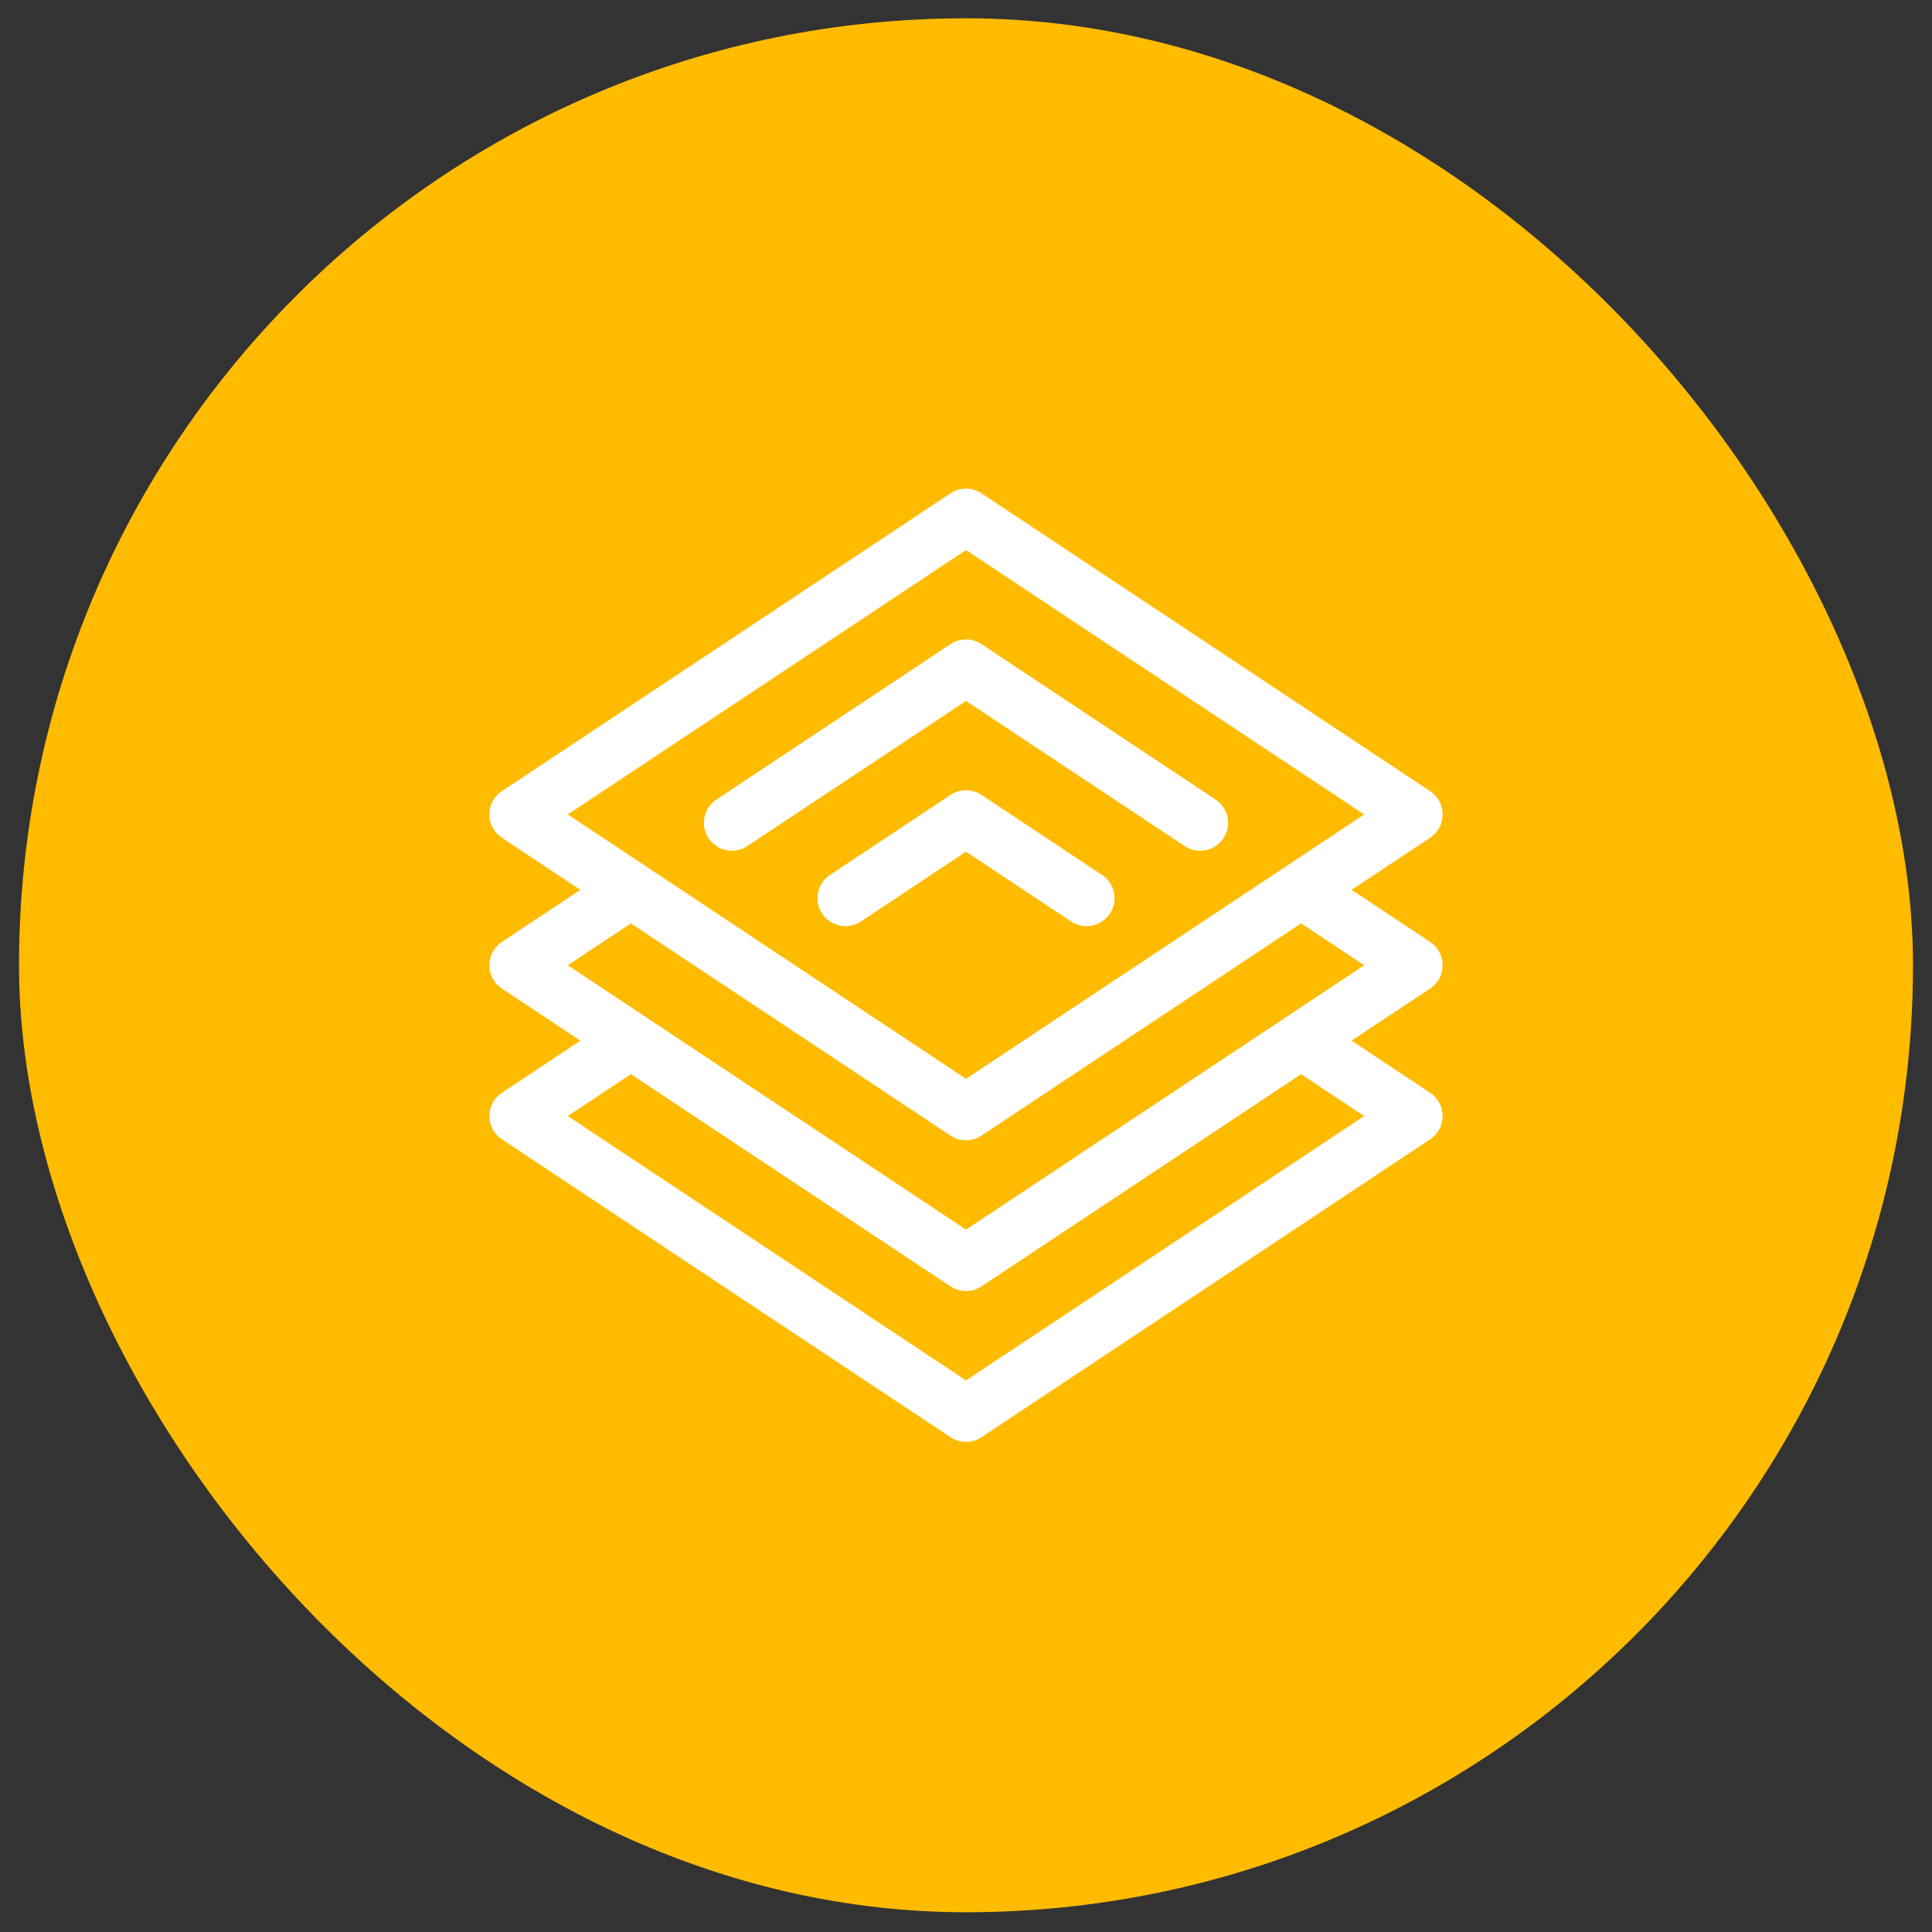
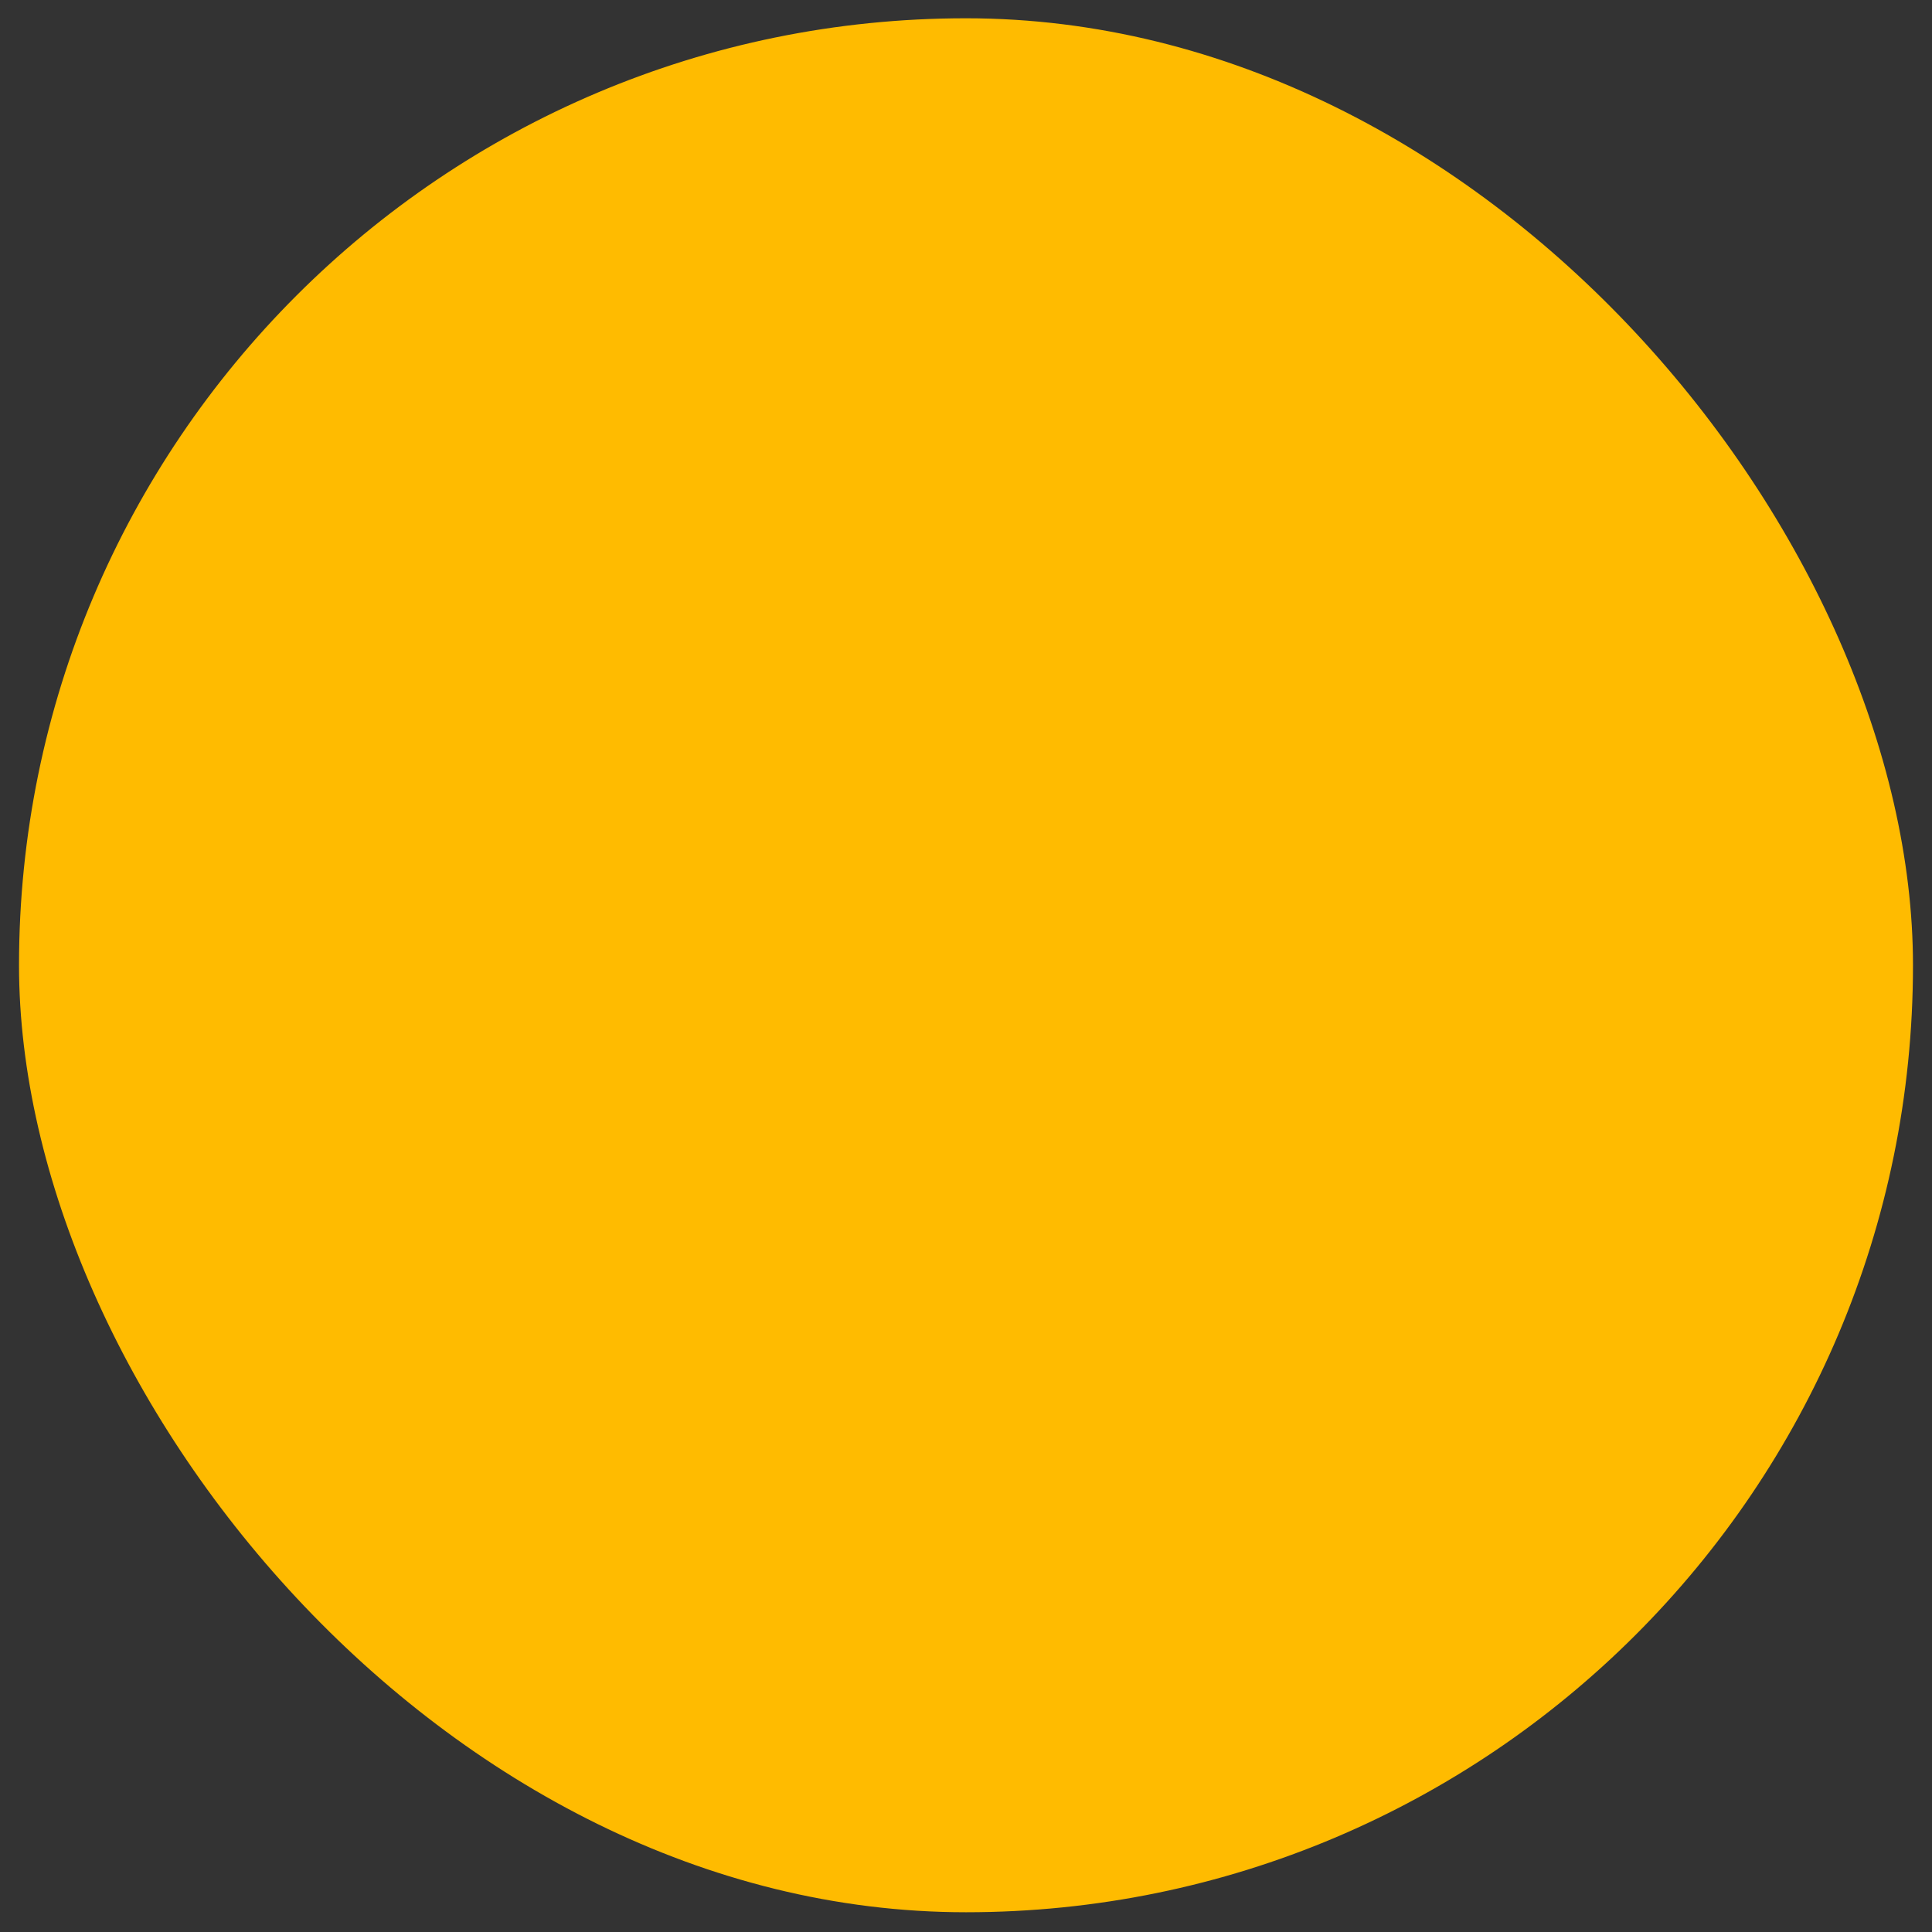
<svg xmlns="http://www.w3.org/2000/svg" width="89" height="89" viewBox="0 0 89 89" fill="none">
  <rect x="0" y="0" width="89" height="89" fill="#333333" stroke="none" />
  <rect x="0.876" y="0.842" width="87.248" height="87.248" rx="43.624" fill="#FFBB00" />
  <g clip-path="url(#clip0_184_565)">
-     <path d="M54.574 38.976C55.166 39.369 55.965 39.208 56.358 38.616C56.751 38.024 56.589 37.225 55.997 36.832L45.212 29.672C44.78 29.386 44.22 29.386 43.788 29.672L33.003 36.832C32.411 37.225 32.25 38.024 32.643 38.616C33.036 39.208 33.834 39.369 34.426 38.976L44.5 32.288L54.574 38.976Z" fill="white" />
-     <path d="M49.342 42.449C49.934 42.842 50.733 42.681 51.126 42.089C51.519 41.497 51.357 40.698 50.765 40.305L45.212 36.618C44.78 36.332 44.22 36.332 43.788 36.618L38.234 40.305C37.642 40.698 37.481 41.497 37.874 42.089C38.267 42.681 39.066 42.842 39.658 42.449L44.5 39.234L49.342 42.449Z" fill="white" />
+     <path d="M54.574 38.976C56.751 38.024 56.589 37.225 55.997 36.832L45.212 29.672C44.78 29.386 44.22 29.386 43.788 29.672L33.003 36.832C32.411 37.225 32.25 38.024 32.643 38.616C33.036 39.208 33.834 39.369 34.426 38.976L44.5 32.288L54.574 38.976Z" fill="white" />
    <path d="M65.881 50.341L62.263 47.939L65.881 45.538C66.647 45.029 66.647 43.903 65.881 43.394L62.263 40.992L65.881 38.591C66.647 38.082 66.647 36.956 65.881 36.447L45.211 22.724C44.78 22.438 44.219 22.438 43.788 22.724L23.119 36.447C22.352 36.956 22.352 38.082 23.119 38.591L26.736 40.992L23.119 43.394C22.352 43.903 22.352 45.029 23.119 45.538L26.736 47.939L23.119 50.341C22.352 50.85 22.352 51.976 23.119 52.484L43.788 66.207C44.219 66.493 44.78 66.493 45.211 66.207L65.881 52.484C66.647 51.976 66.647 50.85 65.881 50.341ZM44.5 25.34L62.843 37.519L44.5 49.697L26.156 37.519L44.5 25.34ZM29.062 42.536L43.788 52.313C44.219 52.599 44.78 52.599 45.211 52.313L59.937 42.536L62.843 44.466L44.5 56.644L26.156 44.466L29.062 42.536ZM44.5 63.591L26.156 51.413L29.062 49.483L43.788 59.26C44.219 59.546 44.78 59.546 45.211 59.26L59.937 49.483L62.843 51.413L44.5 63.591Z" fill="white" />
  </g>
  <defs>
    <clipPath id="clip0_184_565">
-       <rect width="43.912" height="43.912" fill="white" transform="translate(22.544 22.51)" />
-     </clipPath>
+       </clipPath>
  </defs>
</svg>